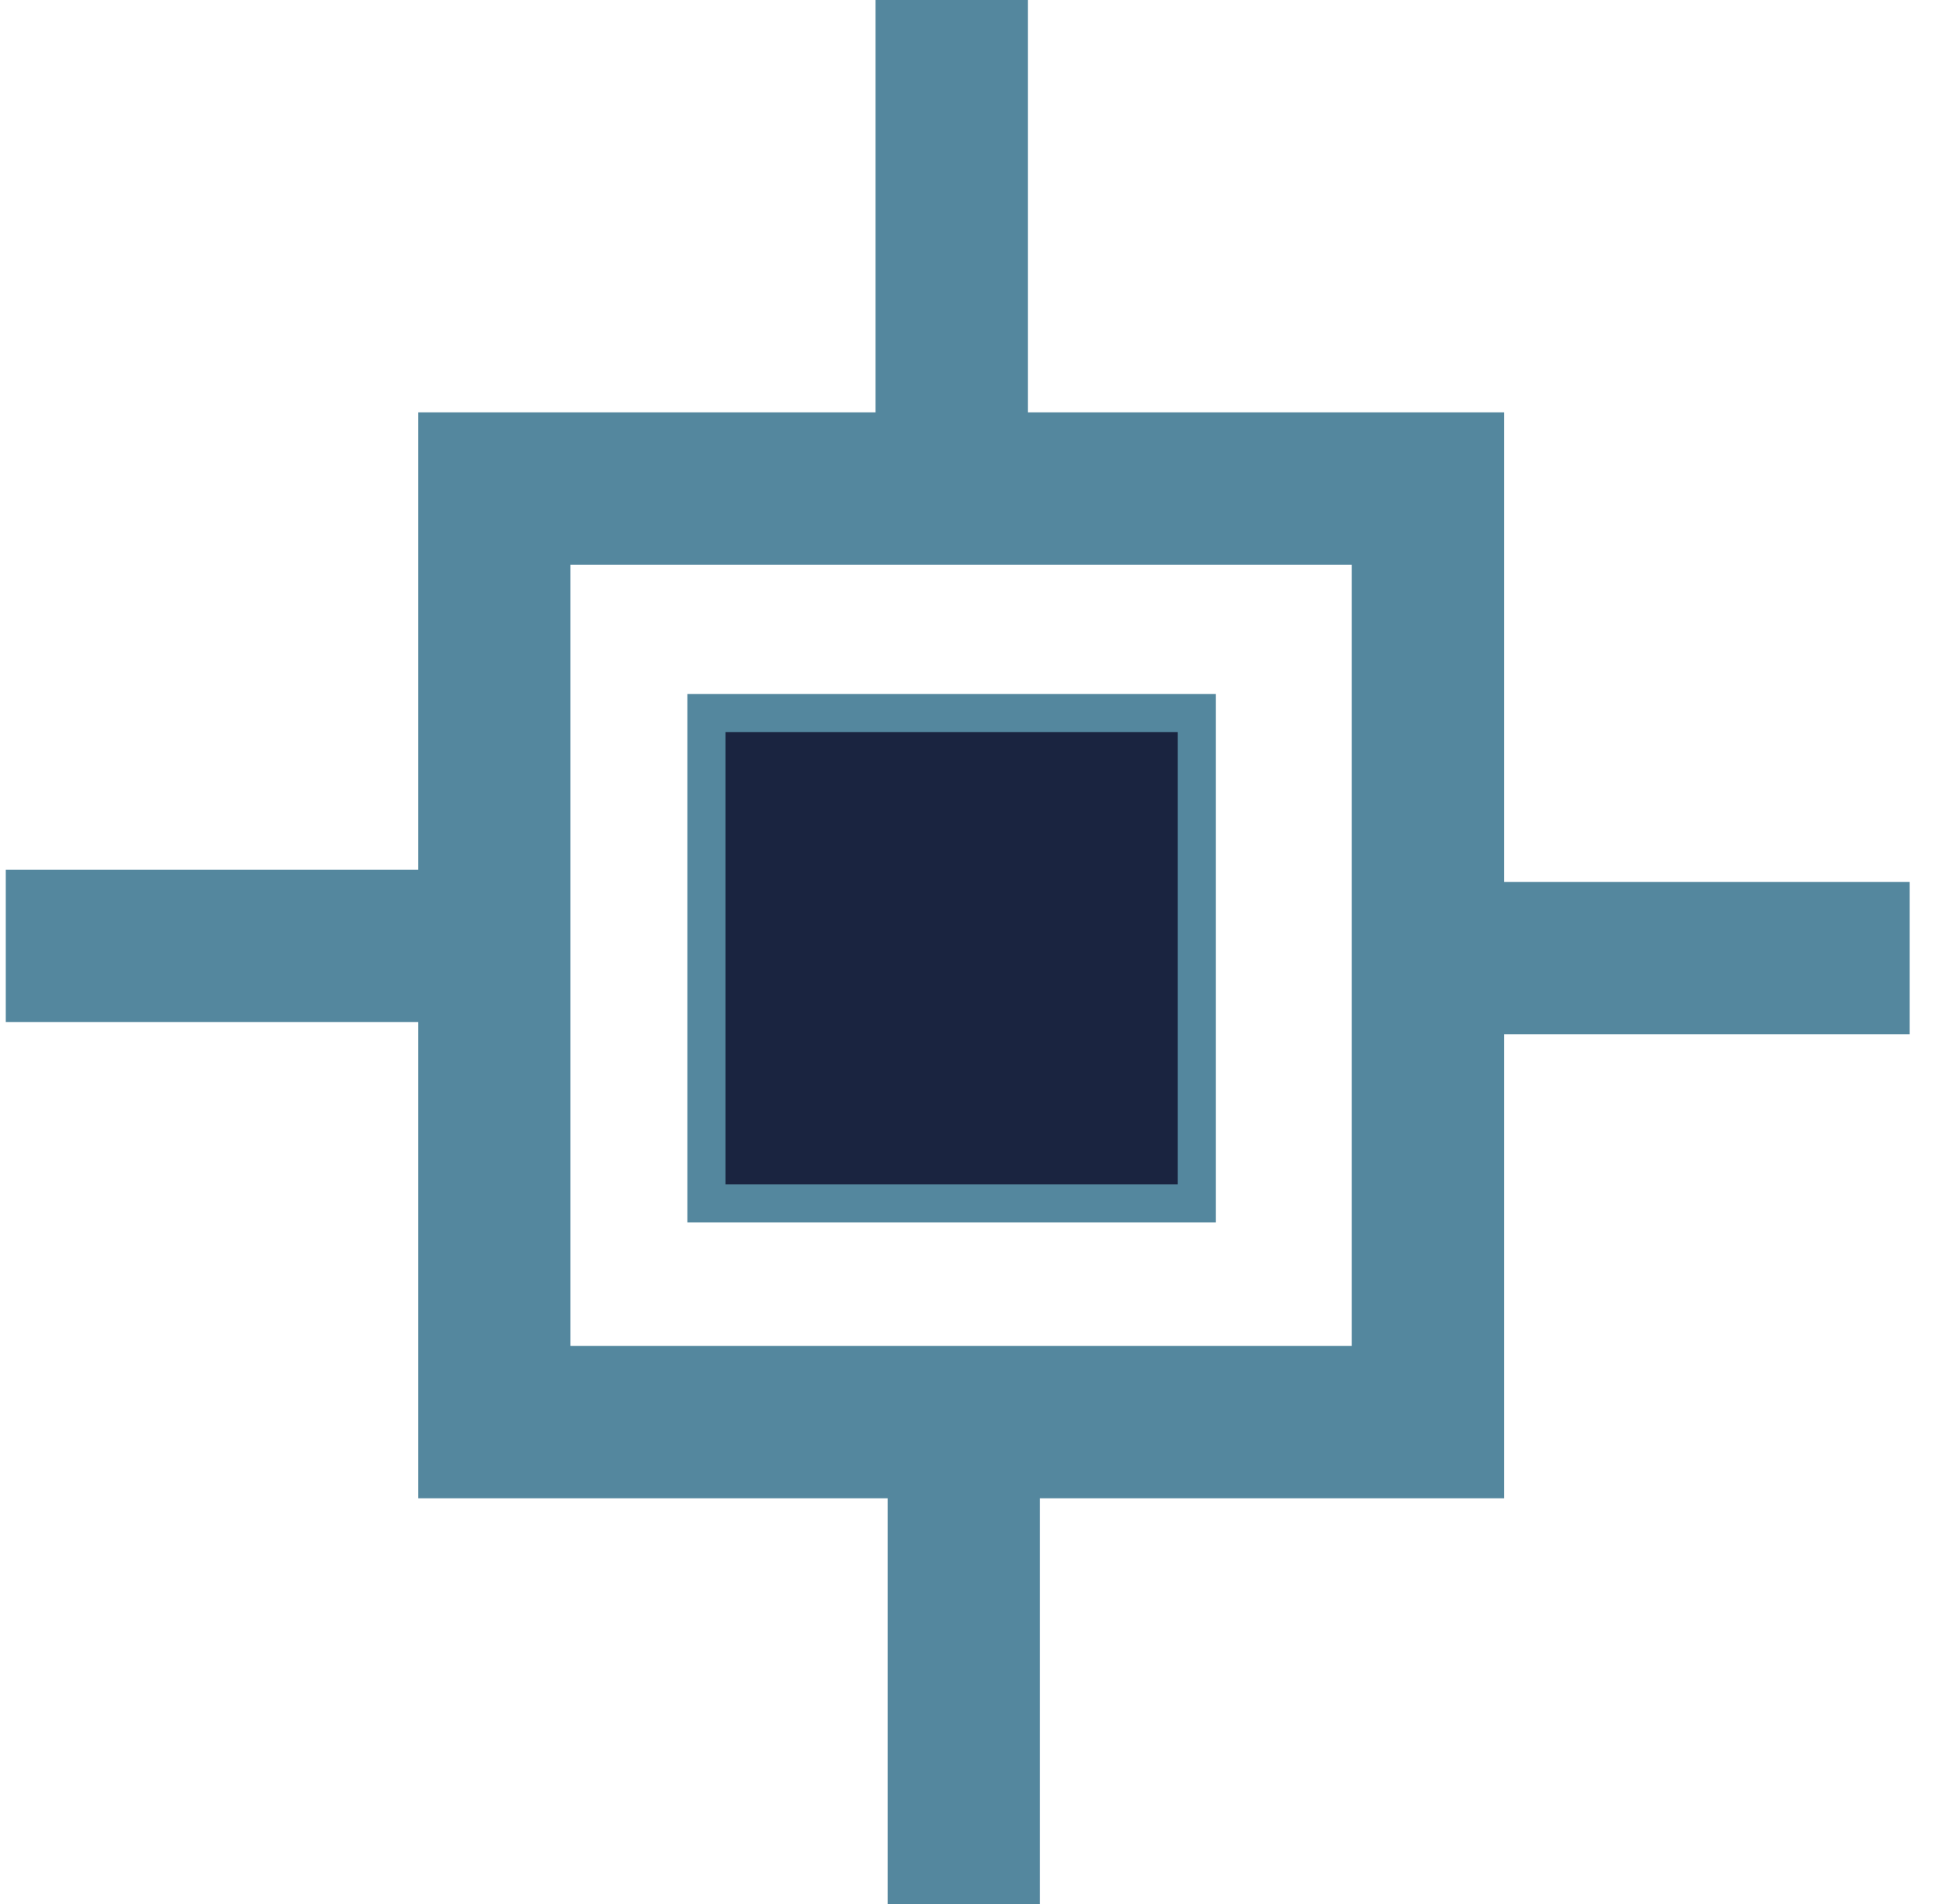
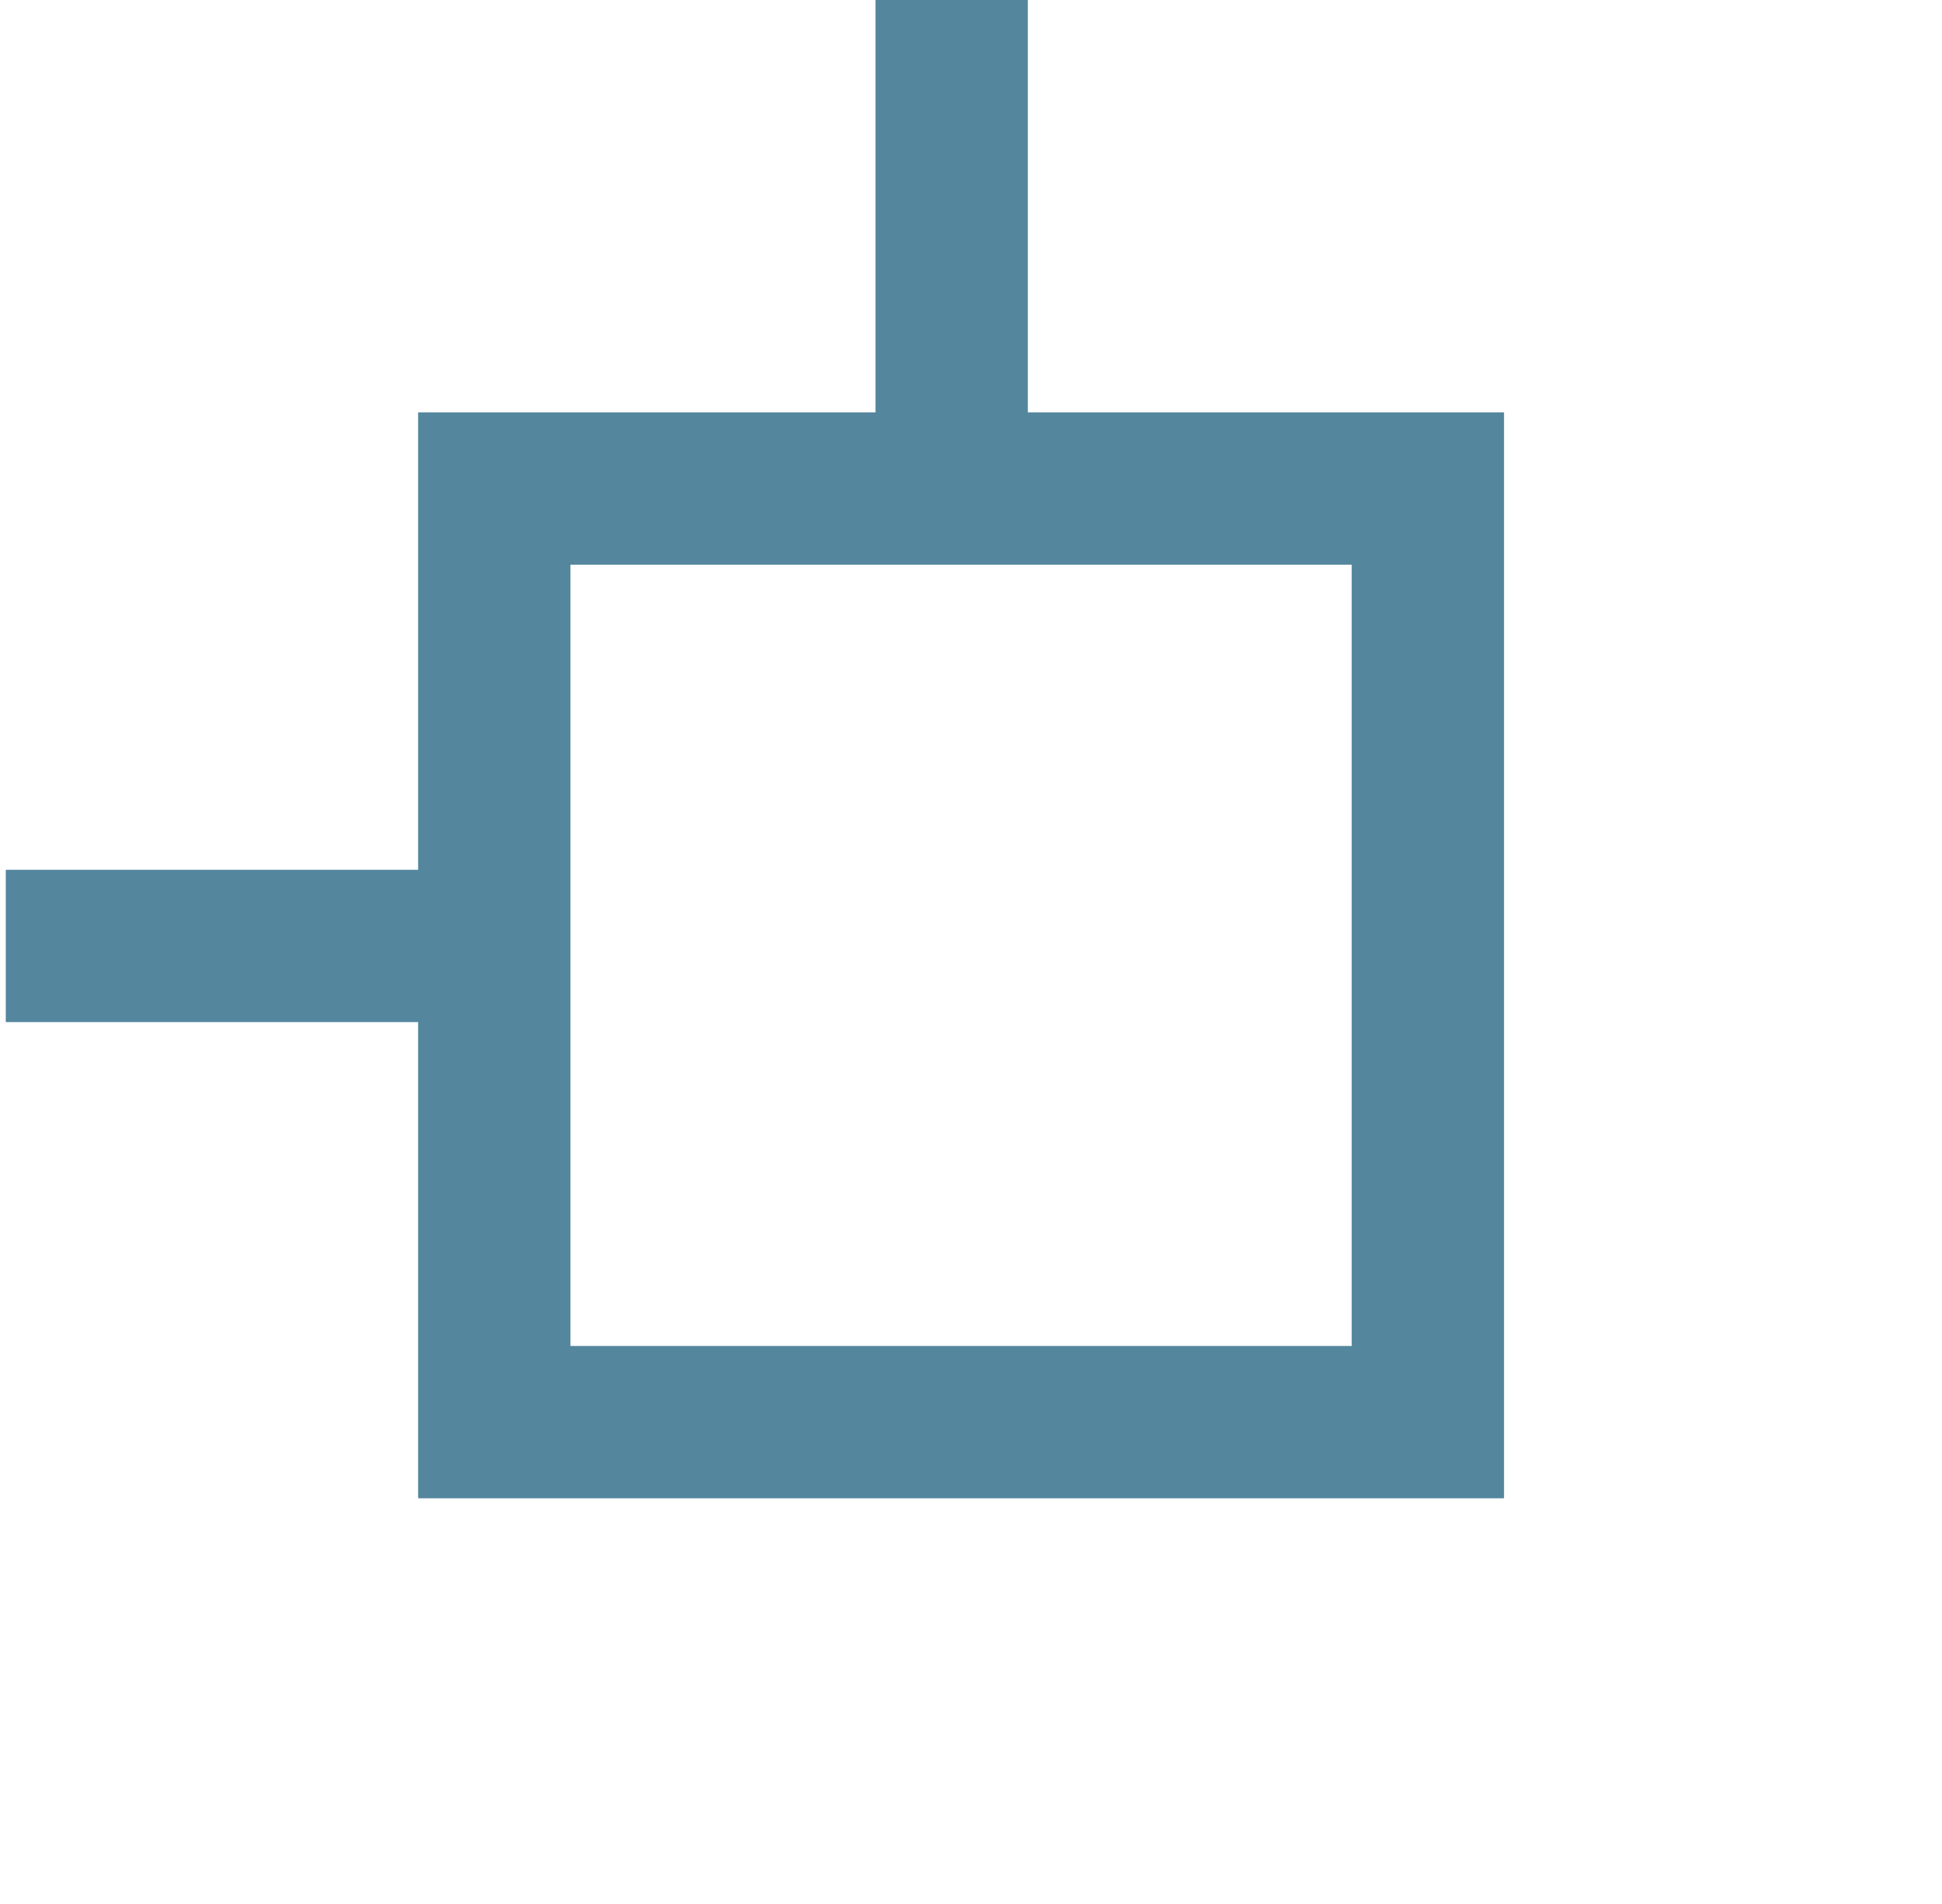
<svg xmlns="http://www.w3.org/2000/svg" width="51" height="50" viewBox="0 0 51 50" fill="none">
  <g id="Perf &amp; Track" clip-path="url(#clip0_4503_62)">
    <g id="Layer_1-2">
-       <path id="Vector" d="M18.552 31.6V18.724H31.428V31.6H18.552Z" fill="#1A2440" stroke="#54879E" />
      <path id="Vector_2" d="M37.498 12.829H12.981V37.346H37.498V12.829Z" stroke="#54879E" stroke-width="4" stroke-miterlimit="10" />
      <path id="Vector_3" d="M24.993 12.903V0" stroke="#54879E" stroke-width="4" stroke-miterlimit="10" />
-       <path id="Vector_4" d="M37.248 25.159H50.152" stroke="#54879E" stroke-width="4" stroke-miterlimit="10" />
-       <path id="Vector_5" d="M25.311 37.097V50" stroke="#54879E" stroke-width="4" stroke-miterlimit="10" />
      <path id="Vector_6" d="M13.055 24.841H0.152" stroke="#54879E" stroke-width="4" stroke-miterlimit="10" />
    </g>
  </g>
  <defs>
    <clipPath id="clip0_4503_62">
      <rect width="50" height="50" fill="white" transform="translate(0.152)" />
    </clipPath>
  </defs>
</svg>